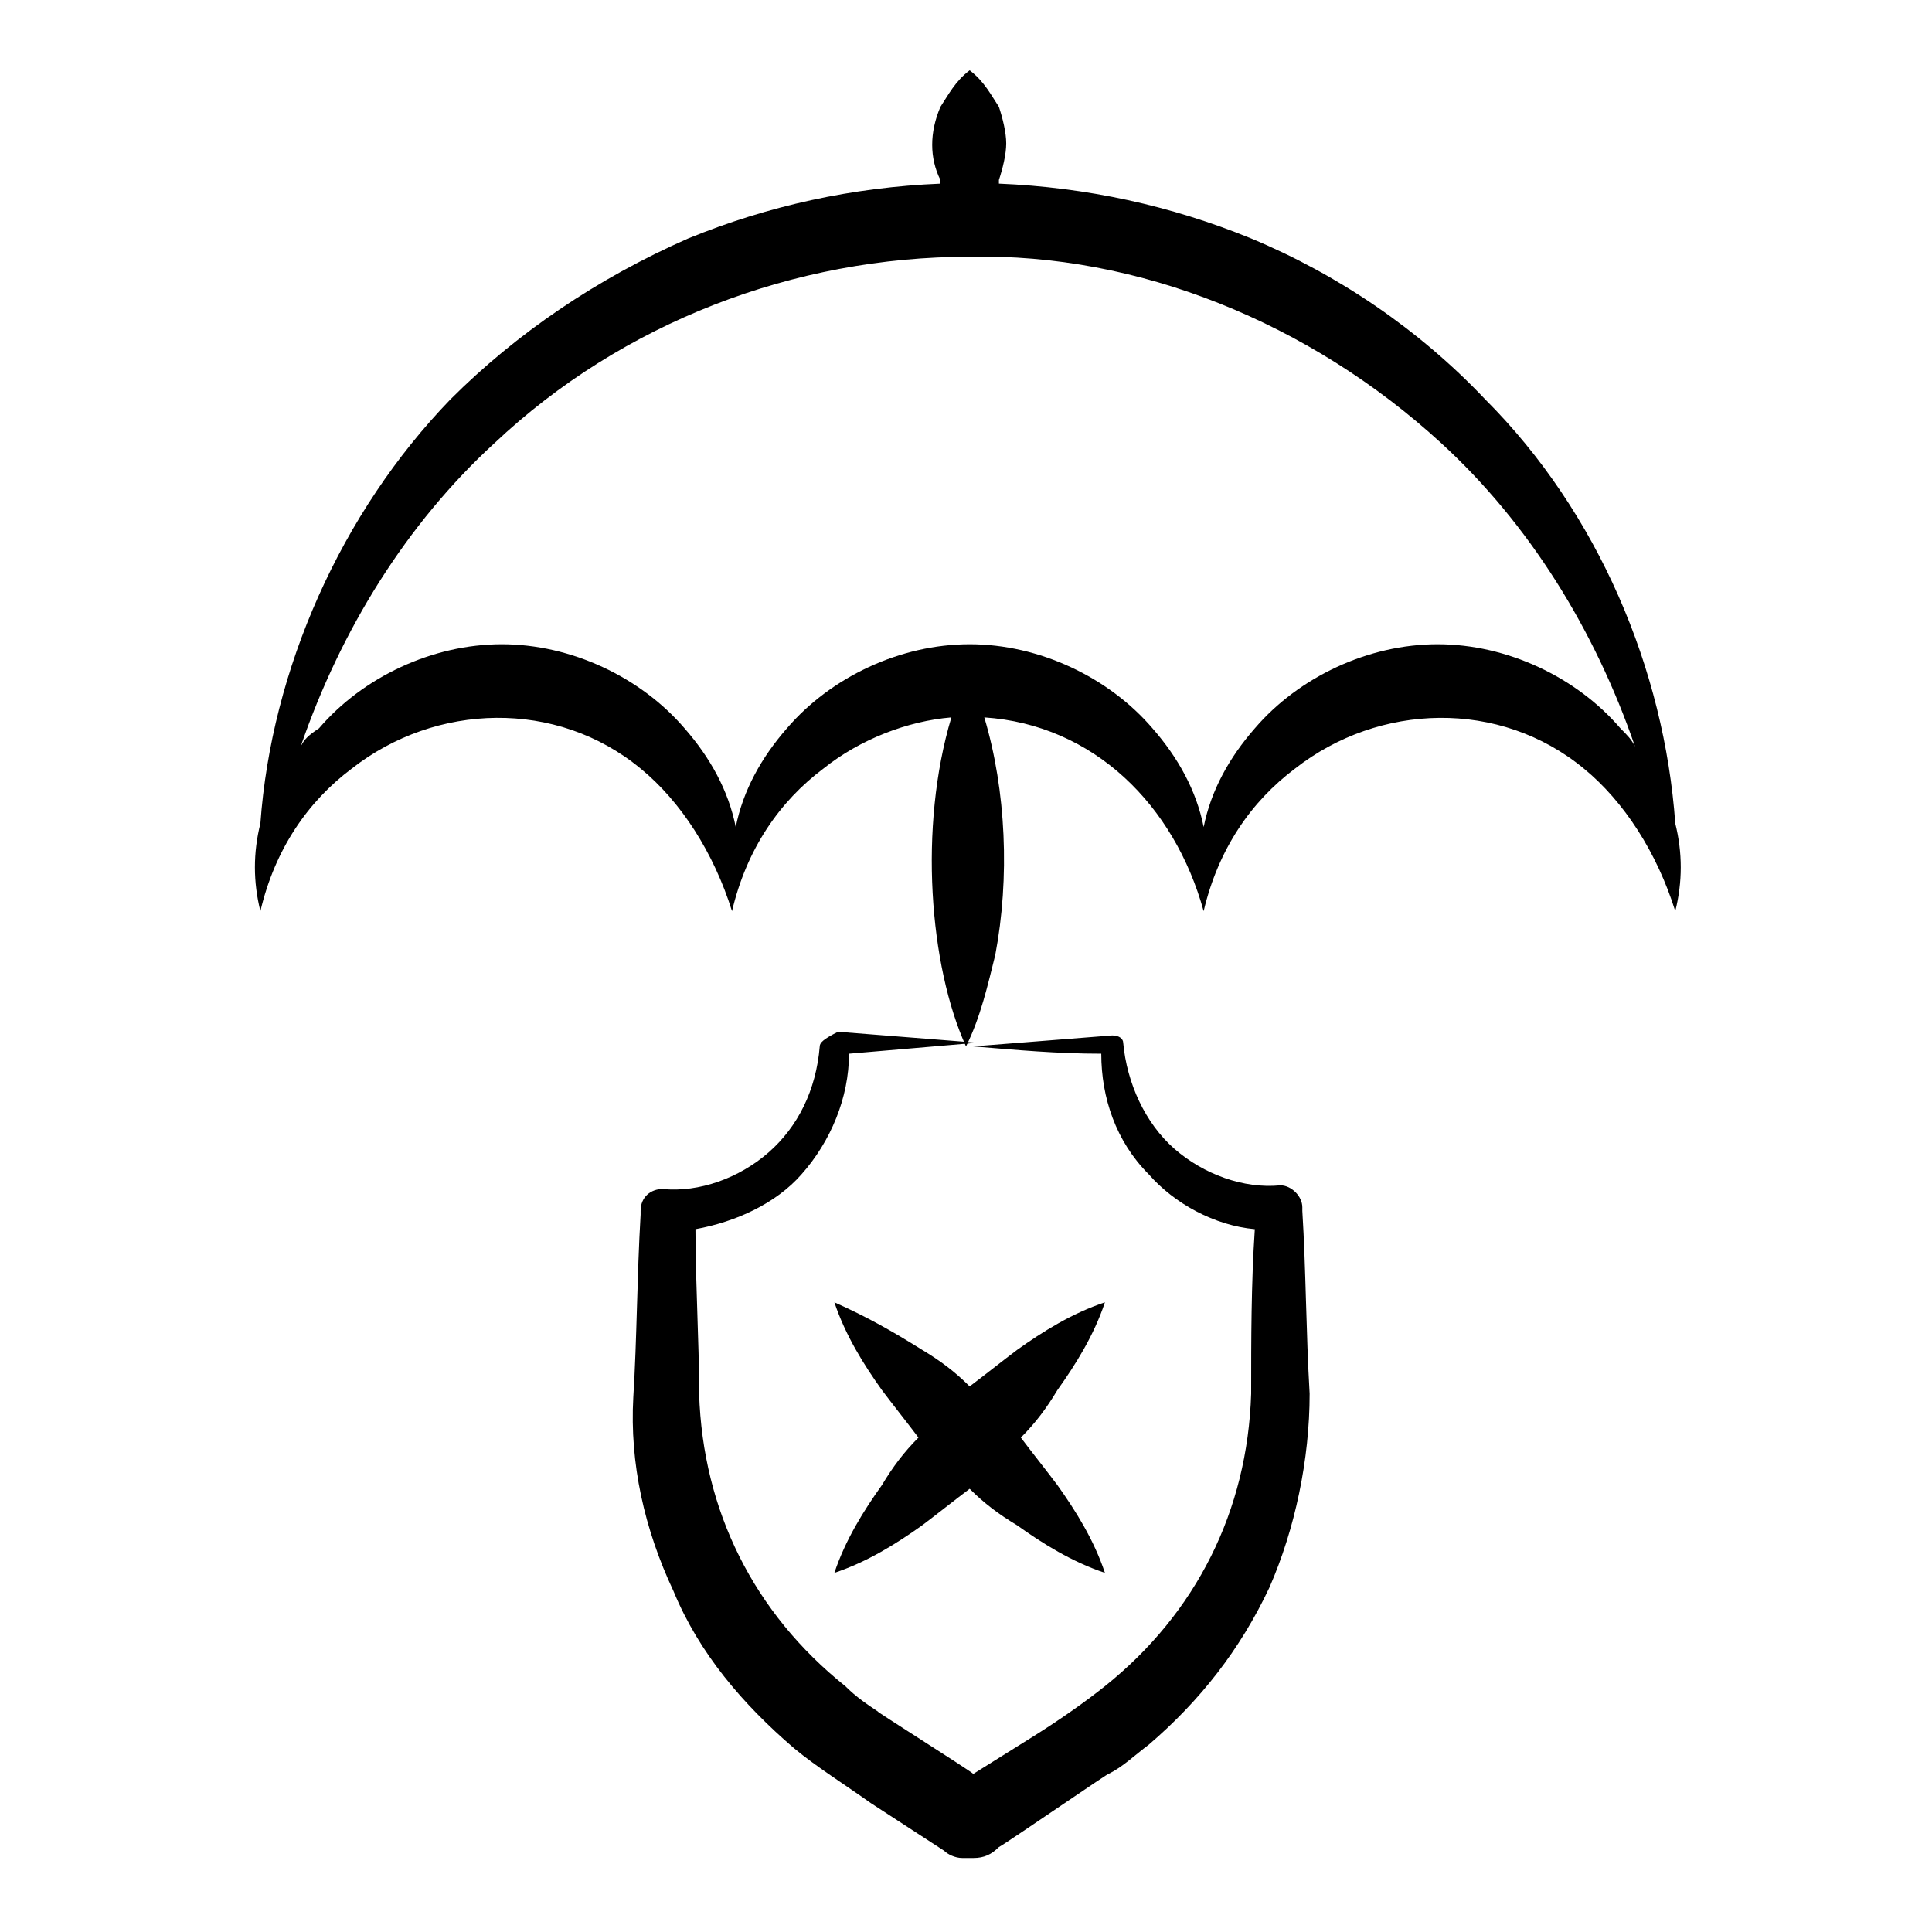
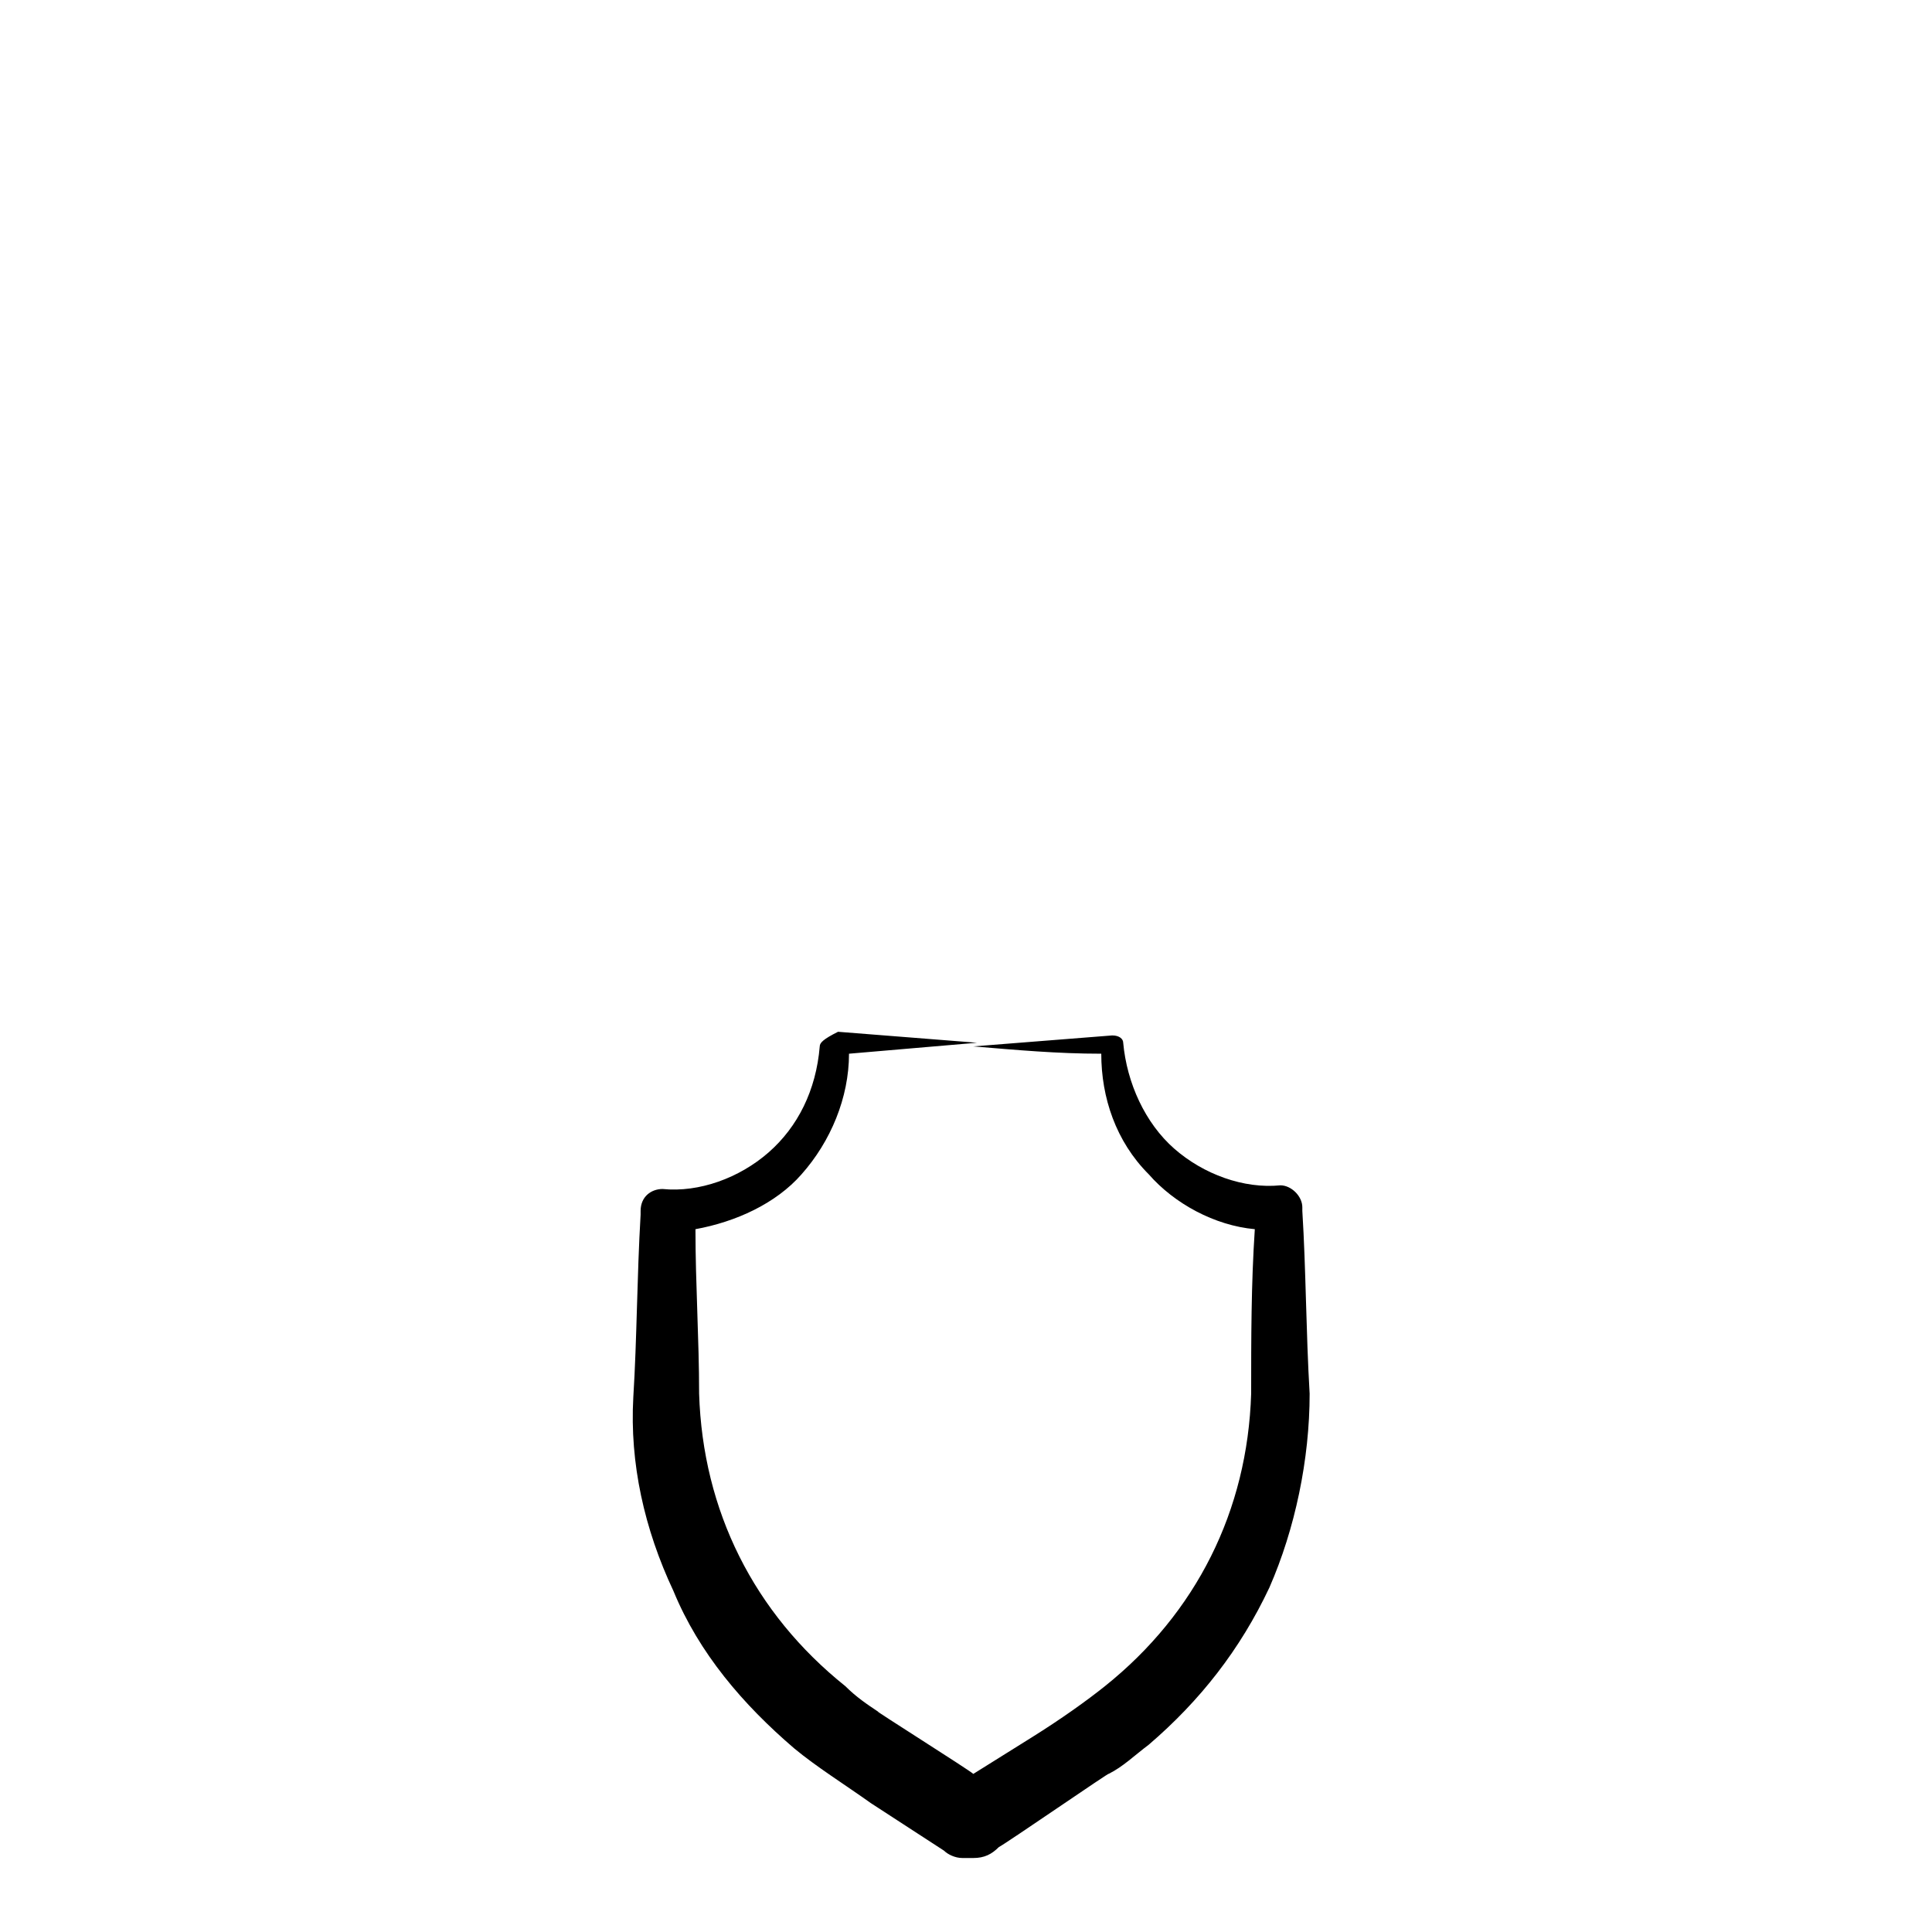
<svg xmlns="http://www.w3.org/2000/svg" fill="#000000" width="800px" height="800px" version="1.1" viewBox="144 144 512 512">
  <g>
    <path d="m361.24 421.31c-0.969 11.625-5.812 21.316-13.562 28.098s-18.41 10.656-28.098 9.688c-2.906 0-5.812 1.938-5.812 5.812v0.969c-0.969 16.469-0.969 32.941-1.938 48.441-0.969 17.441 2.906 34.879 10.656 51.352 6.781 16.469 18.41 30.035 31.973 41.66 5.812 4.844 13.562 9.688 20.348 14.531l19.379 12.594c0.969 0.969 2.906 1.938 4.844 1.938h2.906c2.906 0 4.844-0.969 6.781-2.906 1.938-0.969 30.035-20.348 29.066-19.379 3.875-1.938 6.781-4.844 10.656-7.75 13.562-11.625 24.223-25.191 31.973-41.66 6.781-15.5 10.656-33.91 10.656-51.352-0.969-16.469-0.969-32.941-1.938-48.441v-0.969c0-2.906-2.906-5.812-5.812-5.812-9.688 0.969-20.348-2.906-28.098-9.688s-12.594-17.441-13.562-28.098c0-0.969-0.969-1.938-2.906-1.938-12.594 0.969-24.223 1.938-36.816 2.906 11.625 0.969 22.285 1.938 33.91 1.938 0 11.625 3.875 23.254 12.594 31.973 6.781 7.75 17.441 13.562 28.098 14.531-0.969 14.531-0.969 29.066-0.969 43.598-0.969 31.004-14.531 58.133-38.754 77.508-4.844 3.875-11.625 8.719-19.379 13.562l-15.5 9.688c-0.969-0.969-27.129-17.441-25.191-16.469-2.906-1.938-5.812-3.875-8.719-6.781-24.223-19.379-37.785-46.504-38.754-77.508 0-14.531-0.969-29.066-0.969-43.598 10.656-1.938 21.316-6.781 28.098-14.531 7.75-8.719 12.594-20.348 12.594-31.973 11.625-0.969 22.285-1.938 33.91-2.906-12.594-0.969-24.223-1.938-36.816-2.906-3.879 1.941-4.848 2.91-4.848 3.879z" />
-     <path d="m365.12 489.13c2.906 8.719 7.75 16.469 12.594 23.254 2.906 3.875 6.781 8.719 9.688 12.594-3.875 3.875-6.781 7.75-9.688 12.594-4.844 6.781-9.688 14.531-12.594 23.254 8.719-2.906 16.469-7.75 23.254-12.594 3.875-2.906 8.719-6.781 12.594-9.688 3.875 3.875 7.75 6.781 12.594 9.688 6.781 4.844 14.531 9.688 23.254 12.594-2.906-8.719-7.75-16.469-12.594-23.254-2.906-3.875-6.781-8.719-9.688-12.594 3.875-3.875 6.781-7.75 9.688-12.594 4.844-6.781 9.688-14.531 12.594-23.254-8.719 2.906-16.469 7.75-23.254 12.594-3.875 2.906-8.719 6.781-12.594 9.688-3.875-3.875-7.75-6.781-12.594-9.688-7.754-4.84-14.535-8.719-23.254-12.594z" />
-     <path d="m263.39 249.82c-29.066 30.035-47.473 71.695-50.383 112.39-1.938 7.75-1.938 15.5 0 23.254 3.875-16.469 12.594-29.066 24.223-37.785 22.285-17.441 54.258-18.41 76.539 0 10.656 8.719 19.379 22.285 24.223 37.785 3.875-16.469 12.594-29.066 24.223-37.785 9.688-7.75 22.285-12.594 33.91-13.562-8.719 29.066-5.812 65.883 3.875 87.199 3.875-7.75 5.812-16.469 7.75-24.223 3.875-20.348 2.906-43.598-2.906-62.977 29.066 1.938 50.383 23.254 58.133 51.352 3.875-16.469 12.594-29.066 24.223-37.785 22.285-17.441 54.258-18.41 76.539 0 10.656 8.719 19.379 22.285 24.223 37.785 1.938-7.75 1.938-15.5 0-23.254-2.906-40.691-20.348-82.352-50.383-112.39-17.441-18.41-38.754-32.941-62.008-42.629-21.316-8.719-43.598-13.562-66.852-14.531v-0.969c0.969-2.906 1.938-6.781 1.938-9.688s-0.969-6.781-1.938-9.688c-1.938-2.906-3.875-6.781-7.75-9.688-3.875 2.906-5.812 6.781-7.75 9.688-2.906 6.781-2.906 13.562 0 19.379v0.969c-23.254 0.969-45.535 5.812-66.852 14.531-24.219 10.648-45.535 25.184-62.977 42.621zm262.56 11.625c23.254 21.316 40.691 49.41 51.352 80.414-0.969-1.938-1.938-2.906-3.875-4.844-11.625-13.562-30.035-22.285-48.441-22.285-18.41 0-36.816 8.719-48.441 22.285-6.781 7.75-11.625 16.469-13.562 26.16-1.938-9.688-6.781-18.41-13.562-26.16-11.625-13.562-30.035-22.285-48.441-22.285-18.41 0-36.816 8.719-48.441 22.285-6.781 7.75-11.625 16.469-13.562 26.16-1.938-9.688-6.781-18.41-13.562-26.16-11.625-13.562-30.035-22.285-48.441-22.285-18.41 0-36.816 8.719-48.441 22.285-2.926 1.941-3.894 2.91-4.863 4.848 10.656-31.004 28.098-59.102 51.352-80.414 33.91-31.973 79.445-49.41 125.95-49.41 44.566-0.973 90.102 17.434 124.98 49.406z" />
+     <path d="m365.12 489.13z" />
  </g>
</svg>